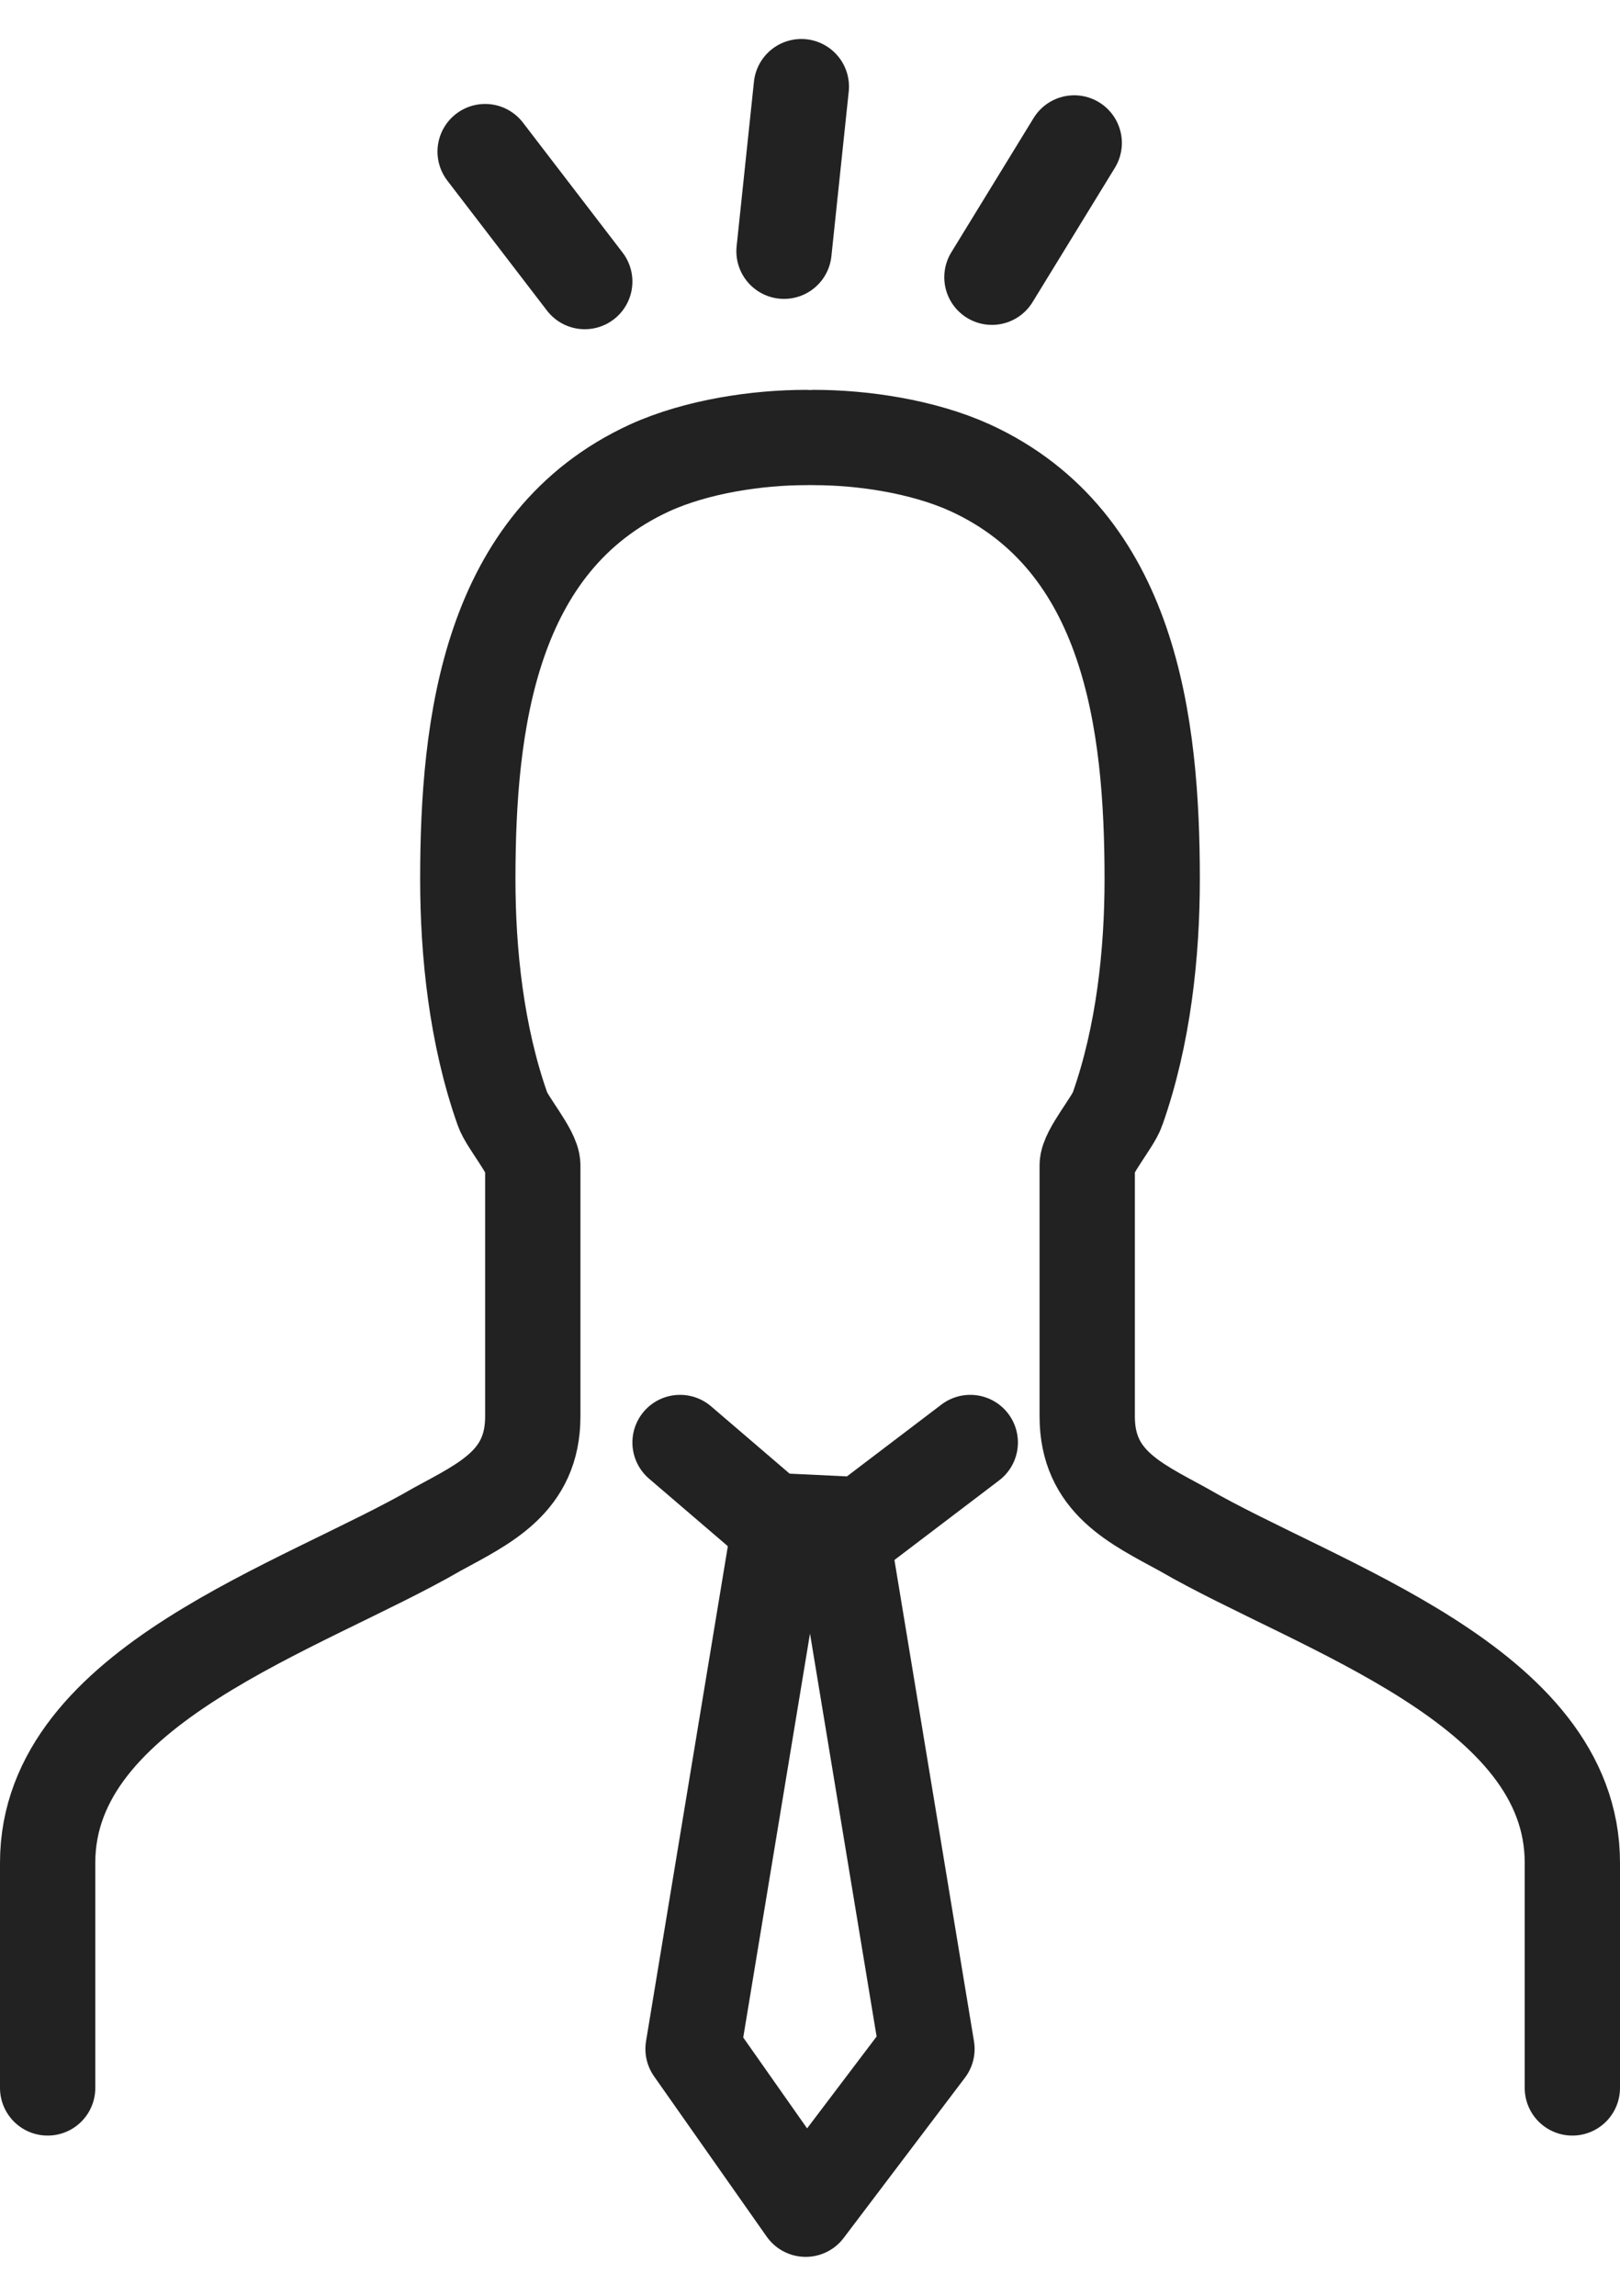
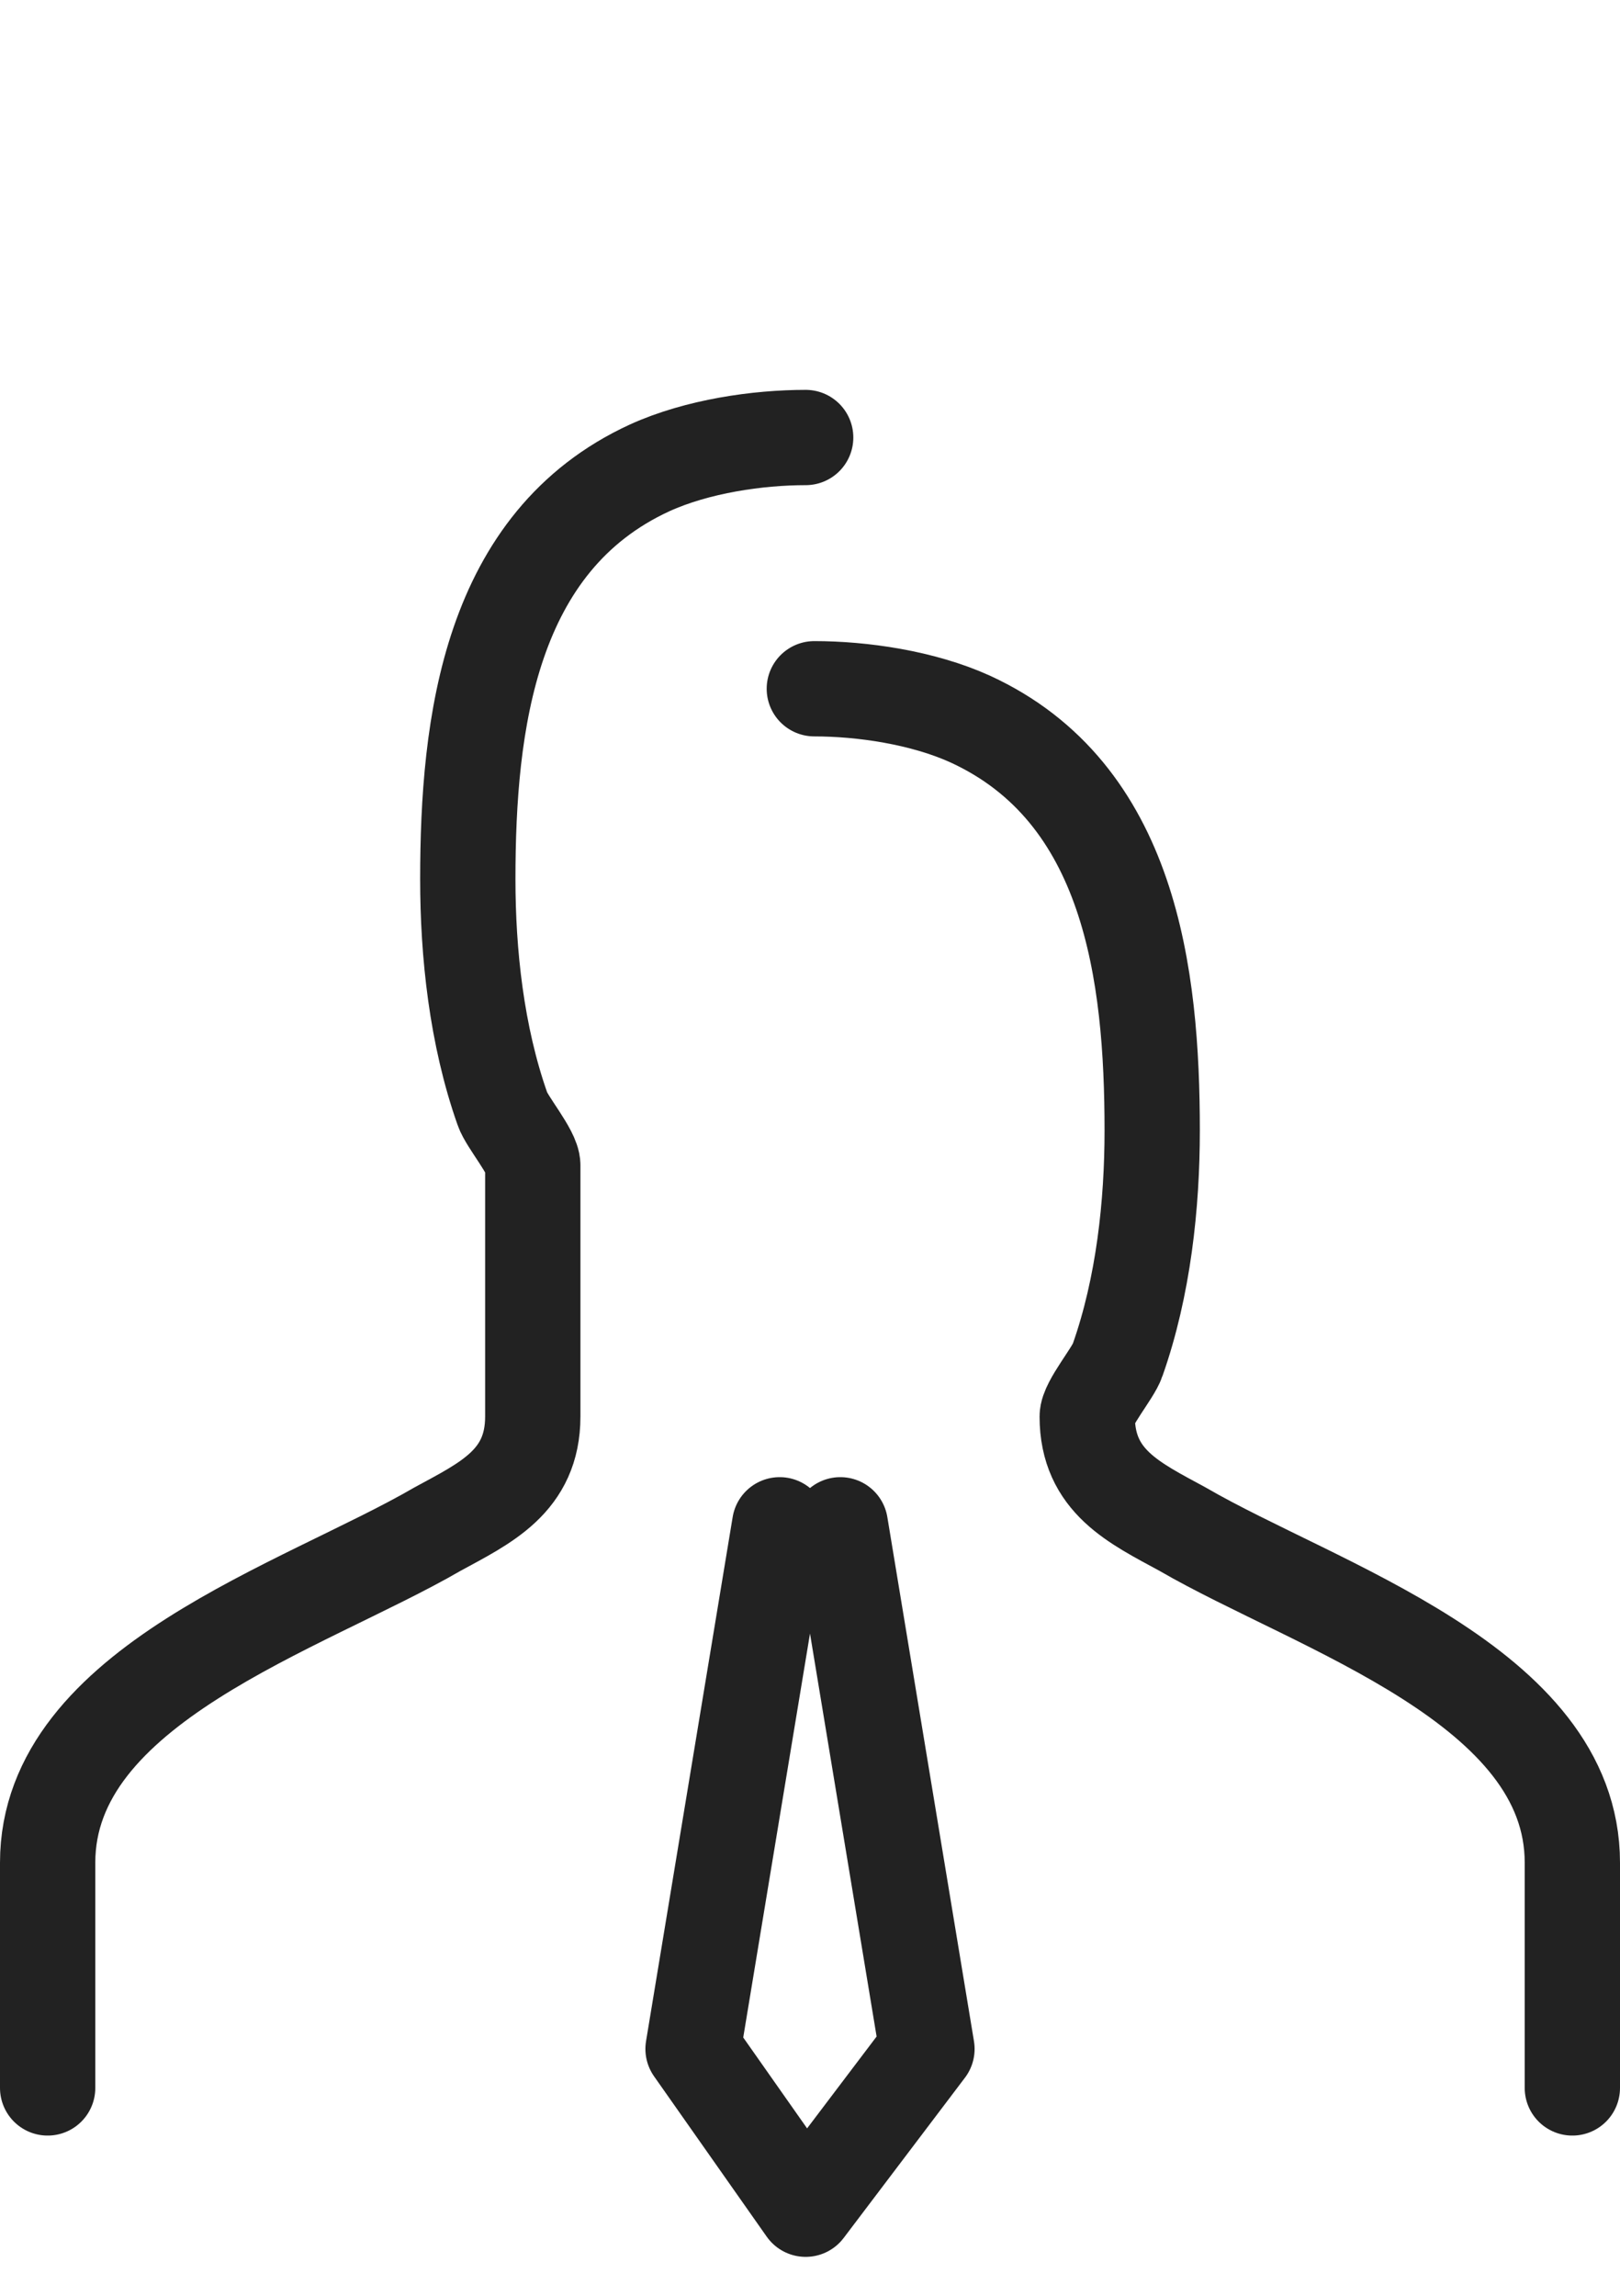
<svg xmlns="http://www.w3.org/2000/svg" version="1.1" id="image" x="0px" y="0px" viewBox="0 0 37.4 53" style="enable-background:new 0 0 37.4 53;" xml:space="preserve">
  <style type="text/css">
	.st0{fill:none;stroke:#222222;stroke-width:2.2;stroke-linecap:round;stroke-linejoin:round;stroke-miterlimit:10;}
</style>
  <g>
    <g>
      <path class="st0" d="M1.1,48.2c0-1.7,0-3.4,0-5.2c0-4.1,5.9-5.9,9-7.7c1.1-0.6,2.2-1.1,2.2-2.6c0-2.7,0-5.8,0-5.8    c0-0.3-0.6-1-0.7-1.3c-0.6-1.7-0.8-3.6-0.8-5.3c0-3.6,0.5-7.8,4.2-9.5c1.1-0.5,2.5-0.7,3.6-0.7" />
-       <path class="st0" d="M36.3,48.2c0-1.7,0-3.4,0-5.2c0-4.1-5.9-5.9-9-7.7c-1.1-0.6-2.2-1.1-2.2-2.6c0-2.7,0-5.8,0-5.8    c0-0.3,0.6-1,0.7-1.3c0.6-1.7,0.8-3.6,0.8-5.3c0-3.6-0.5-7.8-4.2-9.5c-1.1-0.5-2.5-0.7-3.6-0.7" />
-       <polyline class="st0" points="15.7,33.3 17.8,35.1 19.9,35.2 22.4,33.3   " />
+       <path class="st0" d="M36.3,48.2c0-1.7,0-3.4,0-5.2c0-4.1-5.9-5.9-9-7.7c-1.1-0.6-2.2-1.1-2.2-2.6c0-0.3,0.6-1,0.7-1.3c0.6-1.7,0.8-3.6,0.8-5.3c0-3.6-0.5-7.8-4.2-9.5c-1.1-0.5-2.5-0.7-3.6-0.7" />
      <polyline class="st0" points="19.4,35.2 21.4,47.3 18.6,51 16,47.3 18,35.2   " />
    </g>
    <g>
-       <line class="st0" x1="13.5" y1="6.5" x2="11.2" y2="3.5" />
-       <line class="st0" x1="22.9" y1="6.4" x2="24.8" y2="3.3" />
-       <line class="st0" x1="18.1" y1="5.8" x2="18.5" y2="2" />
-     </g>
+       </g>
  </g>
</svg>